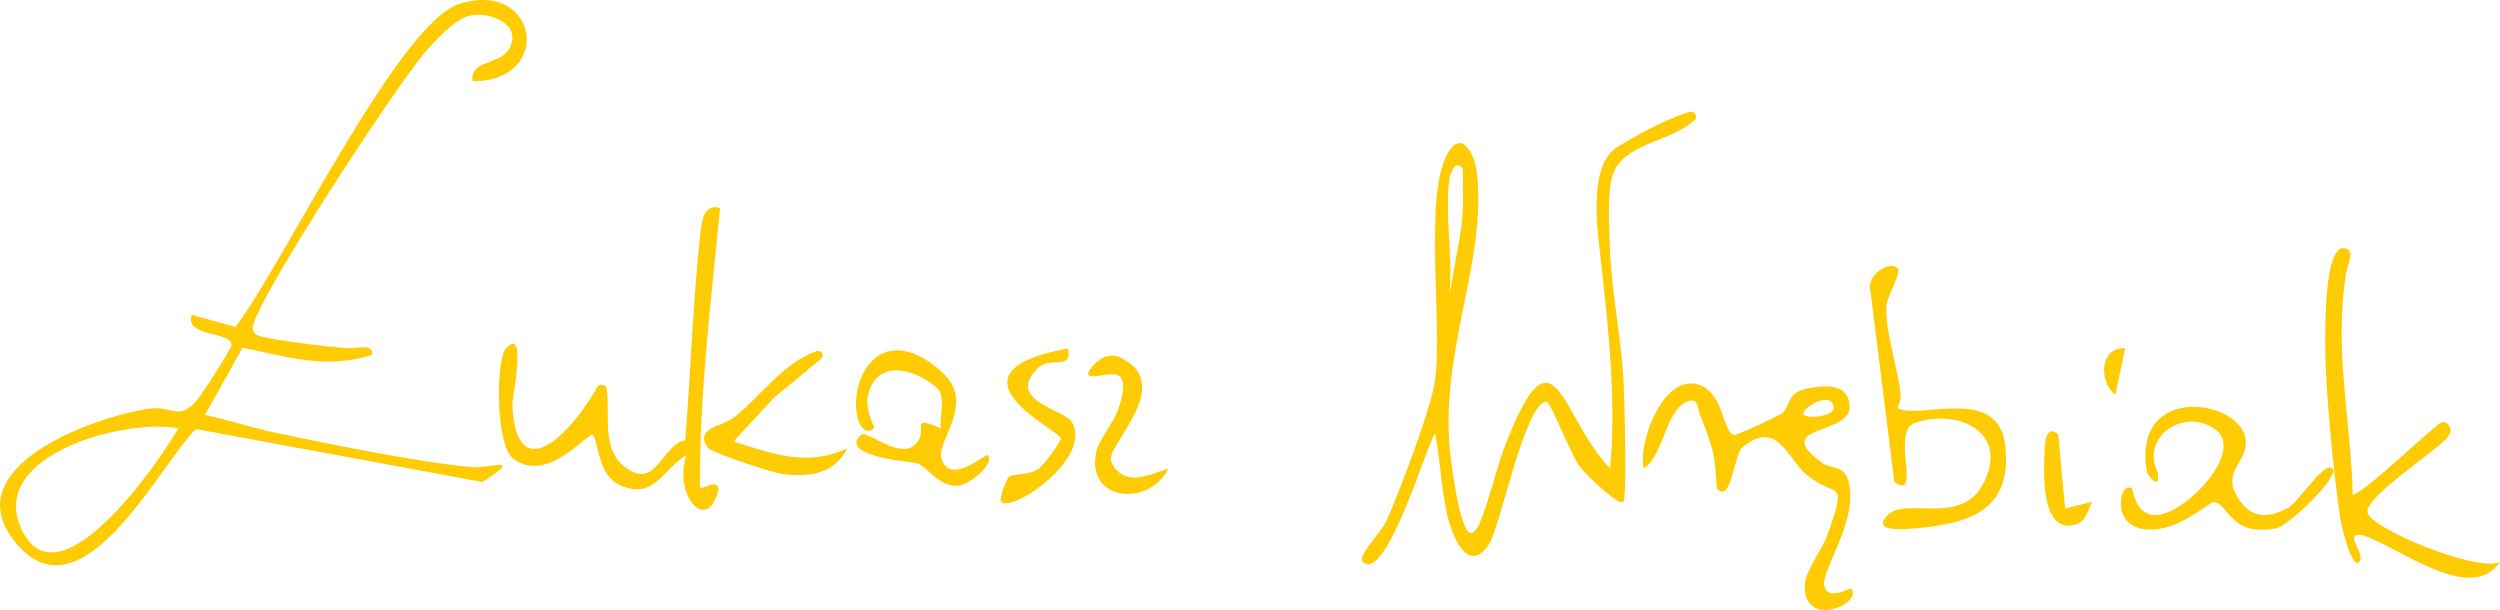
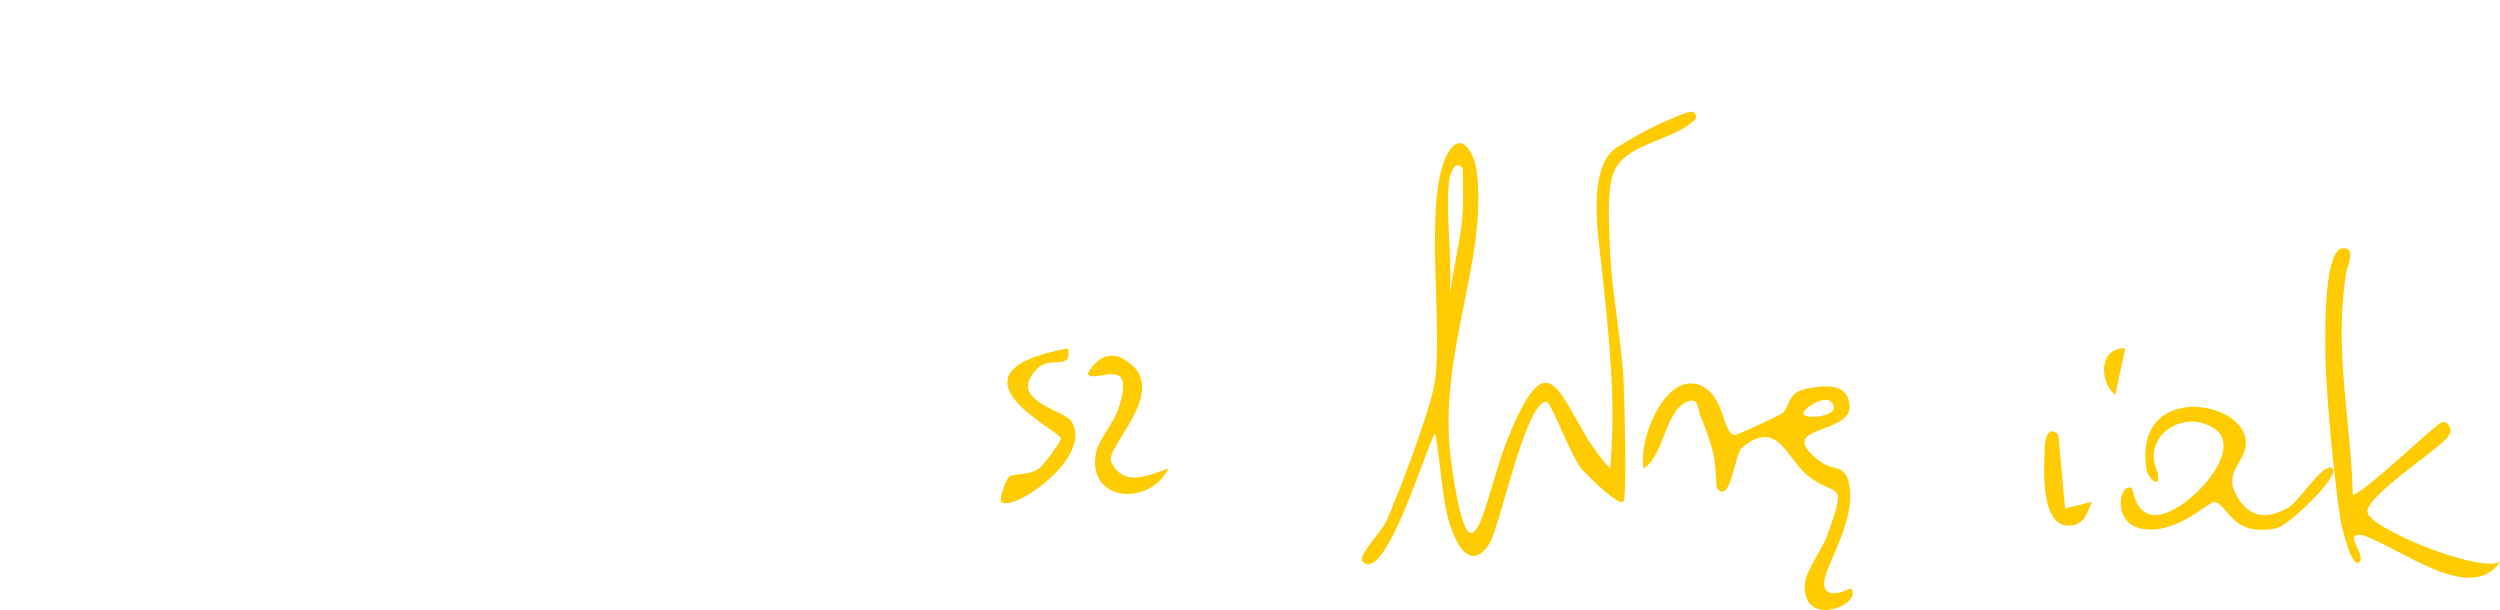
<svg xmlns="http://www.w3.org/2000/svg" id="Layer_1" viewBox="0 0 373.63 91.15">
  <defs>
    <style>.cls-1{fill:#ffcc03;}</style>
  </defs>
-   <path class="cls-1" d="M70.63,12.13c-.43-3.31,4.11-2.29,5.53-4.96,1.89-3.56-2.91-5.42-5.8-4.86-2.21.43-4.72,3.19-6.25,4.83-4.25,4.57-25.18,36.63-26.31,41.6-.15.67.27,1.12.45,1.26.86.69,11.73,1.96,13.89,2.04,1.21.04,3.72-.74,3.48.99-6.88,2.21-12.66.3-19.36-1.07l-5.63,10.05c3.62.76,7.16,1.96,10.79,2.72,8.1,1.7,21.08,4.34,29.02,5.08,2.86.27,7.99-1.89,1.67,2.23l-42.84-7.92c-5.62,5.63-17.2,29.19-27.07,16.81-8.94-11.21,11.91-18.67,20.08-19.85,3.71-.53,4.39,2.1,7.36-1.54.68-.83,5.01-7.53,4.98-8-.13-2.07-7.05-1.12-5.97-4.48l6.53,1.79C41.87,40.33,59.51,3.52,68.57.61c11.93-3.83,14.25,11.63,2.06,11.52ZM26.63,64.02c-7.8-1.54-28.43,3.93-23.48,14.94,5.49,12.22,20.87-10.24,23.48-14.94Z" />
  <path class="cls-1" d="M252.52,16.72c.74-.22,1.28.7.72,1.23-3.76,3.52-11.2,3.35-12.4,8.86-.63,2.9-.33,7.64-.21,10.76.24,6.17,1.8,13.74,2.04,19.91.1,2.47.51,16.83-.05,17.5-.65.78-5.7-4.17-6.4-5.08-1.5-1.95-4.47-9.88-5.09-9.87-3.19.01-6.97,18.94-8.6,21.33-3.42,5.03-5.85-2.15-6.44-5.34-.77-4.13-.97-8.03-1.61-11.27-1.35,2.03-7.4,22.61-10.84,19.2-.82-.81,2.85-4.53,3.51-5.97,1.86-4.1,6.6-16.64,7.25-20.7,1.38-8.49-1.88-28.51,2.19-34.73,2-3.06,3.81.68,4.1,2.99,1.72,13.8-6.05,27.59-3.78,43.68,2.97,21.05,4.95,5.13,8.25-3.21,7.24-18.32,8.11-3.52,15.48,3.98.91-10.24-.18-19.82-1.29-30.27-.44-4.18-2.29-14.81,2.33-17.72,2.4-1.51,7.16-4.17,10.86-5.29ZM216.63,26.6c-.74,5.3.54,11.98,0,17.46l1.54-8.63c.33-1.86.49-3.75.48-5.64l-.03-4.33c0-.76-1-1.01-1.38-.35-.35.61-.59,1.3-.62,1.49Z" />
-   <path class="cls-1" d="M107.62,31.1c-1.35,13.93-3.13,27.89-2.99,41.9l1.79-.6c.54-.18,1.08.31.94.86-1.71,6.75-6.82.54-4.75-5.25-3.64,2.21-4.9,6.79-9.98,4.48-3.36-1.53-3.13-6.43-4.02-7.47-.58-.68-6.83,7.57-11.97,3.46-2.59-2.07-2.55-14.8-1.01-16.44,3.22-3.43.9,7.54.94,8.45.61,12.99,9.09,3.91,12.64-2.59.37-.67,1.38-.49,1.48.27.56,4.26-1.13,9.97,3.95,12.38,3.54,1.68,4.72-4.32,7.77-4.73.83-10.34,1.13-20.86,2.29-31.17.19-1.67.53-4.29,2.91-3.56Z" />
  <path class="cls-1" d="M266.37,61.75c1.26-1.1.65-3.12,3.78-3.7,2.9-.54,6.12-.71,6.28,2.66.21,4.38-11.79,2.75-4.29,8.33,1.9,1.42,3.72.14,4.29,3.69.89,5.53-4.15,12.49-3.8,14.71.4,2.52,3.85.38,3.99.53,2.05,2.14-7.1,6.21-6.89-.51.07-2.2,2.54-5.17,3.37-7.5,3.13-8.69,1.35-5.37-3-8.93-3.06-2.5-4.48-8.62-9.8-4.08-1.03.88-1.67,8.54-3.67,6.05-.18-.23-.18-4.03-.71-5.79-.49-1.64-1.16-3.64-1.84-5.19-.38-.87-.16-2.72-1.94-1.99-3.29,1.34-3.52,8.26-6.5,9.97-.84-4.14,3.01-13.94,8.02-12.57,4.07,1.12,3.74,7.22,5.5,7.59.39.08,6.92-3.01,7.22-3.27ZM273.62,60.03c-1.05-1.05-4.79,1.35-4,1.98.93.74,5.96,0,4-1.98Z" />
  <path class="cls-1" d="M351.64,73.99c2.42-.87,12.54-10.89,13.49-10.96.46-.03,1.89,1.01.52,2.5-1.96,2.13-11.98,8.62-11.84,10.98s16.53,9.13,19.82,7.47c-4.36,6.44-14.81-2.09-20.52-3.99-3.17-.56.52,2.74-.49,3.98-1.12,1.37-2.75-5.62-2.89-6.59-.93-6.6-1.89-16.19-2.15-22.8-.1-2.6-.5-17.29,2.54-17.49,2.11-.14.66,2.86.55,3.51-1.91,11.61.65,21.79.96,33.39Z" />
-   <path class="cls-1" d="M283.62,40.08c.61.6-1.59,4.2-1.69,5.61-.26,3.62,1.74,9.39,2.13,13.26.08.85-.53,2.02-.44,2.07,3.24,1.72,15.01-3.47,16.05,5.45,1.14,9.72-5.12,11.79-13.56,12.51-1.89.16-6.42.5-4-2,2.68-2.78,10.95,1.72,14.29-4.69,3.93-7.54-3.5-11.29-10.14-9.12-3.84,1.25,1.09,11.83-3.15,8.86l-3.56-28.48c-.78-2.29,2.78-4.72,4.07-3.46Z" />
  <path class="cls-1" d="M348.62,70.01c1.09,1.21-6.59,8.62-8.52,8.97-6.71,1.22-6.97-3.47-9.1-3.93-.95-.21-5.56,4.9-10.86,3.98-4.71-.82-3.27-7.25-1.54-6.03.23.16.47,3.94,3.49,3.98,4.4.06,13.63-9.62,8.93-12.86s-11.16,1.2-8.54,6.51c.45,2.81-1.51.62-1.66-.32-2.19-13.61,15.37-10.45,14.82-3.86-.25,2.97-3.62,4.23-1.08,8.11,1.94,2.98,4.48,2.96,7.43,1.31,1.57-.88,5.47-7.13,6.62-5.84Z" />
-   <path class="cls-1" d="M147.62,68.01c1.16,1.27-2.82,4.52-4.47,4.6-2.98.14-4.5-2.91-6.21-3.41-.6-.17-11.68-.94-8.3-4.18.97-.93,6.19,4.24,8.52.98,1.42-1.98-1.3-4.02,3.47-1.98-.25-1.87.8-4.83-.64-6.08-3.15-2.74-8.69-4.4-10.19.81-.73,2.54,1.04,5.09.84,5.26-2.66,2.22-4.27-5.82-.45-9.91,3.32-3.56,8.08-1.03,10.99,1.91,4.42,4.46-1.16,9.9-.5,12.41,1.14,4.34,6.69-.7,6.95-.41Z" />
-   <path class="cls-1" d="M122.73,53.61l-7.12,5.89-5.98,6.49c6.09,1.87,10.85,3.82,17,1.02-1.96,3.79-5.43,4.25-9.38,3.89-1.66-.15-11.07-3.31-11.52-4.01-1.93-2.98,2.25-3.19,3.85-4.42,3.9-2.98,7.53-8.4,12.53-9.99.68-.22,1.18.66.62,1.12Z" />
  <path class="cls-1" d="M159.62,52.05c.66,3.43-2.59,1.09-4.51,2.97-4.93,4.8,3.95,6.23,5.04,7.98,3.32,5.34-8.83,13.67-10.52,12-.37-.36.74-3.47,1.21-3.78.79-.52,2.72-.11,4.34-1.13.75-.47,3.42-4.13,3.38-4.58-.09-1.13-18.67-9.79,1.05-13.45Z" />
  <path class="cls-1" d="M174.63,70.01c-2.84,5.75-12.19,5.01-10.84-2.26.38-2.05,2.65-4.54,3.37-6.7,2.68-8.07-3.12-3.88-4.53-5.03-.3-.24,1.99-4.02,4.98-2.51,8.19,4.12-2.61,13.29-1.54,15.52,1.88,3.9,5.65,1.95,8.56.98Z" />
  <path class="cls-1" d="M307.62,65.02l1.01,10.97,3.99-.99c-.61,1.48-.95,3.19-2.88,3.51-4.94.82-4.3-8.69-4.12-12.02.09-1.63.86-2.78,1.99-1.47Z" />
  <path class="cls-1" d="M317.62,52.05l-1.49,6.97c-2.41-1.89-2.47-7.12,1.49-6.97Z" />
</svg>